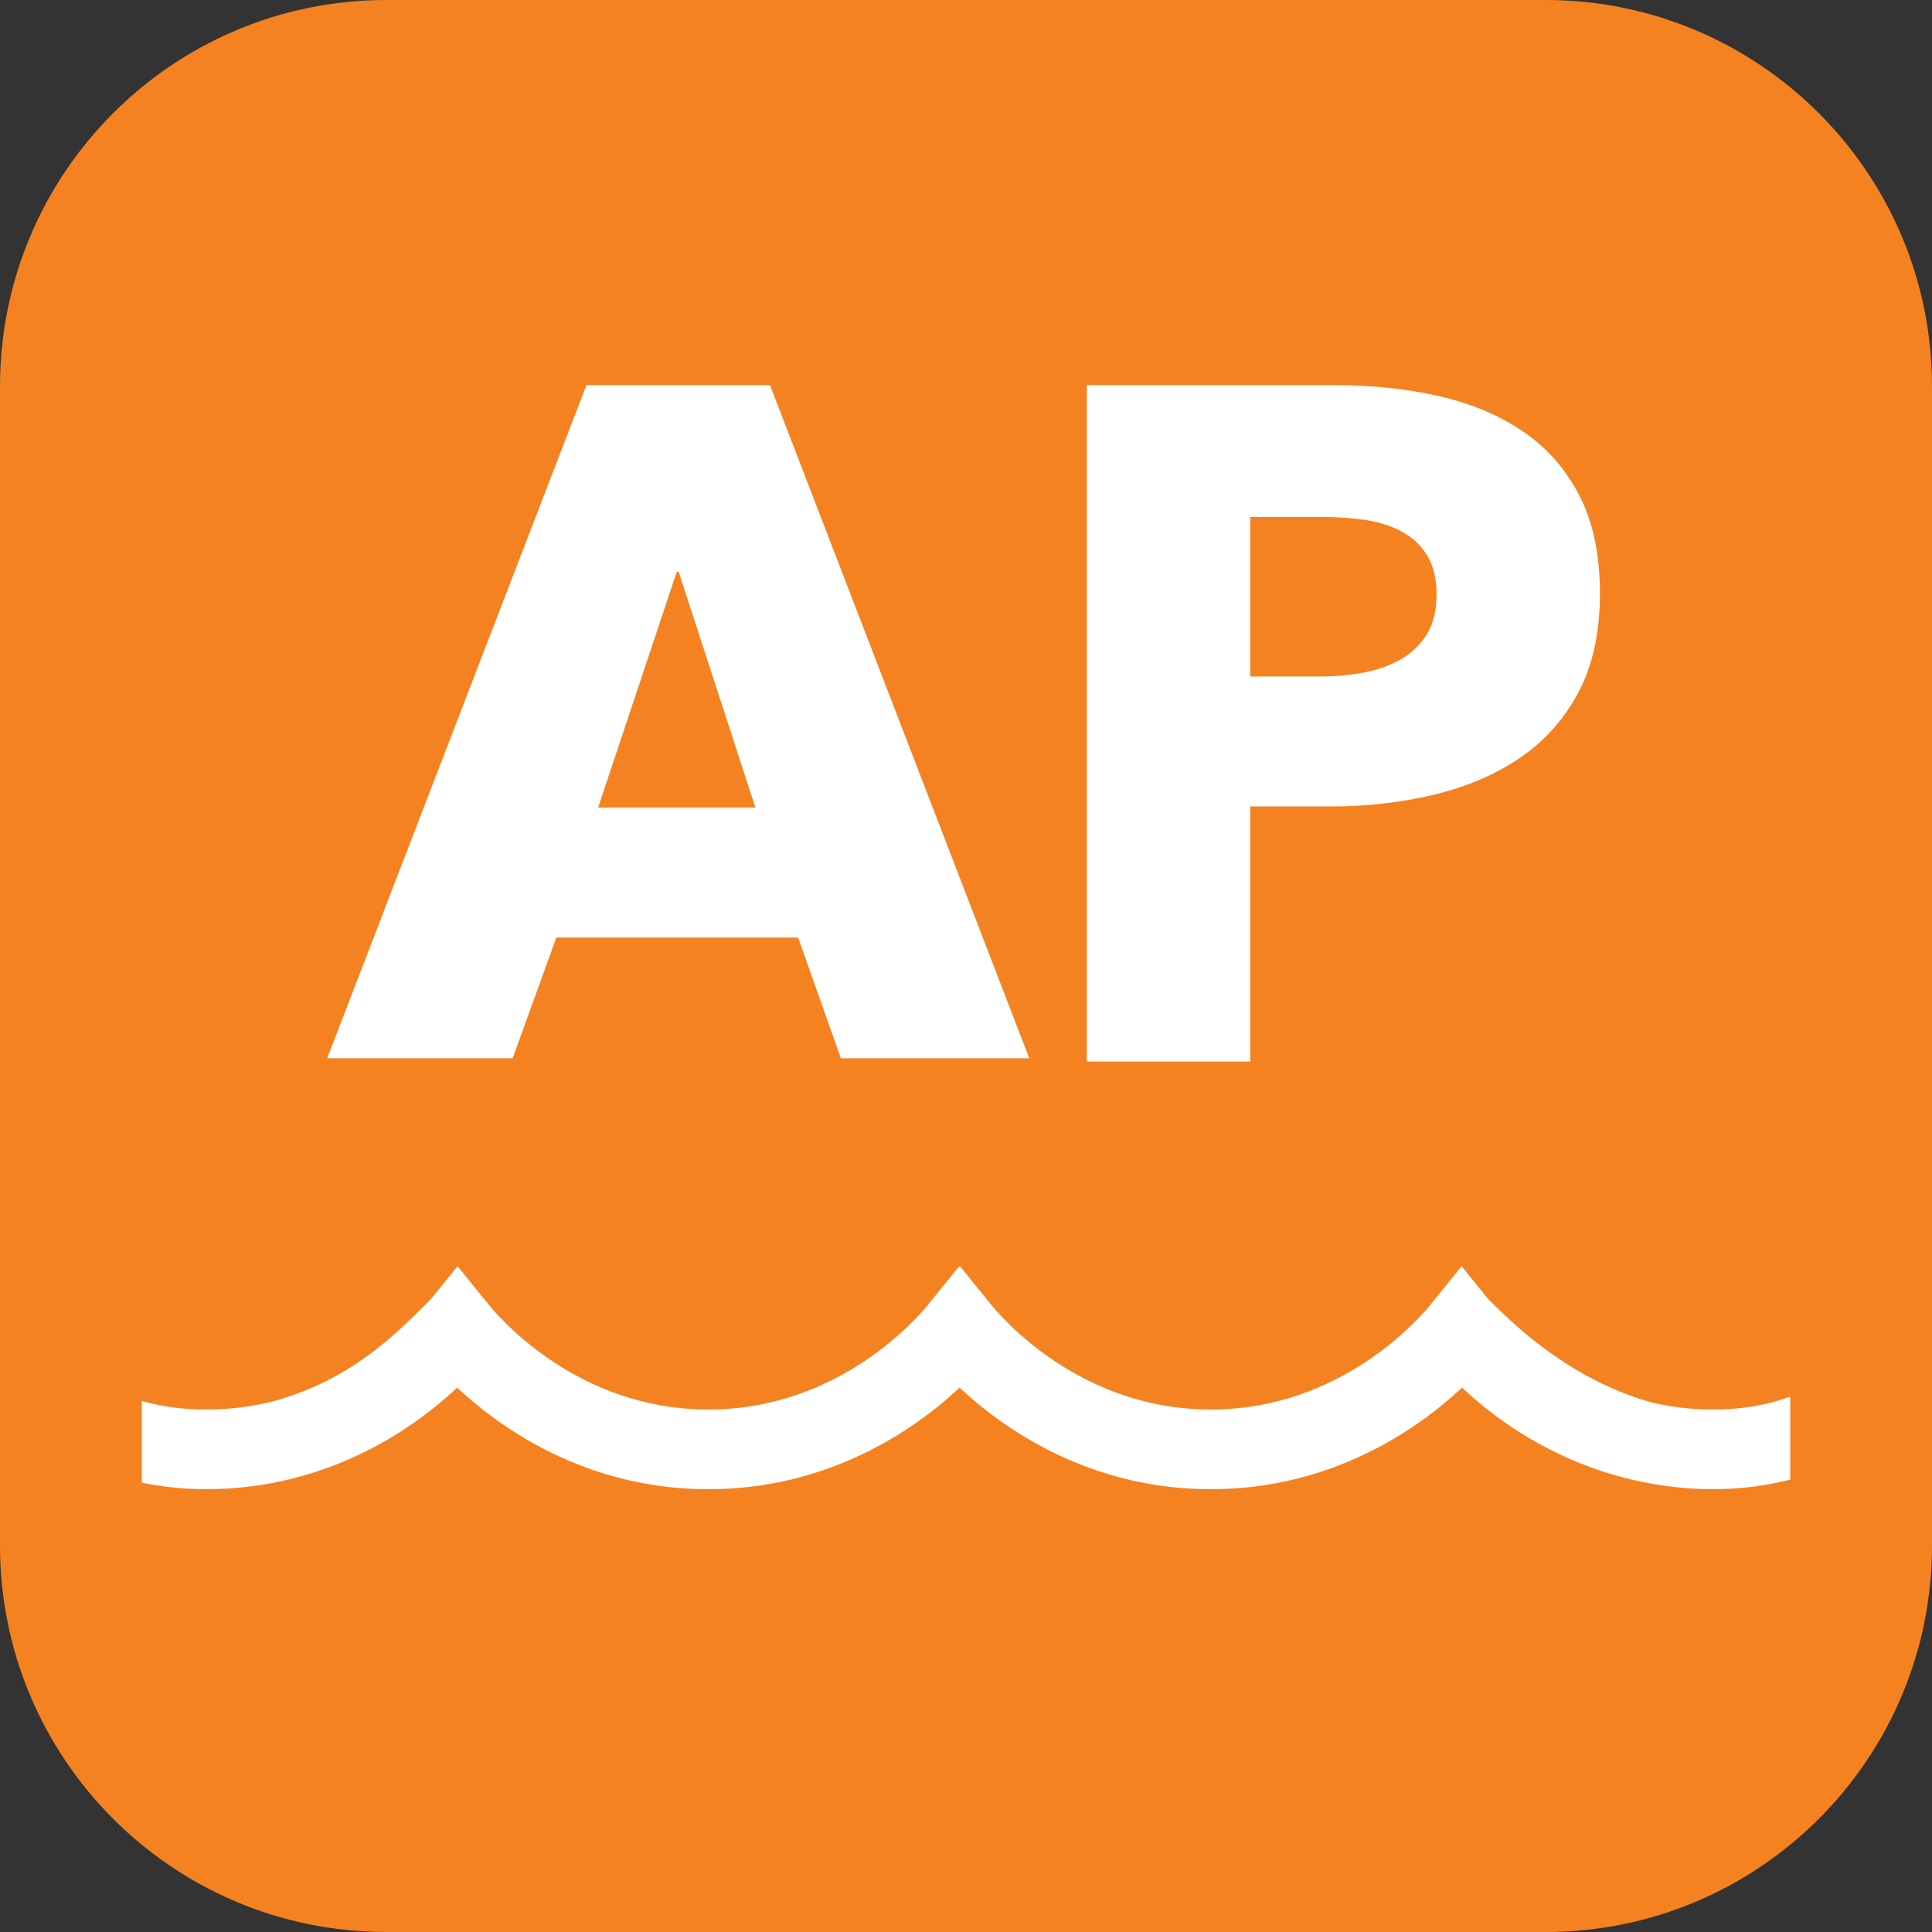
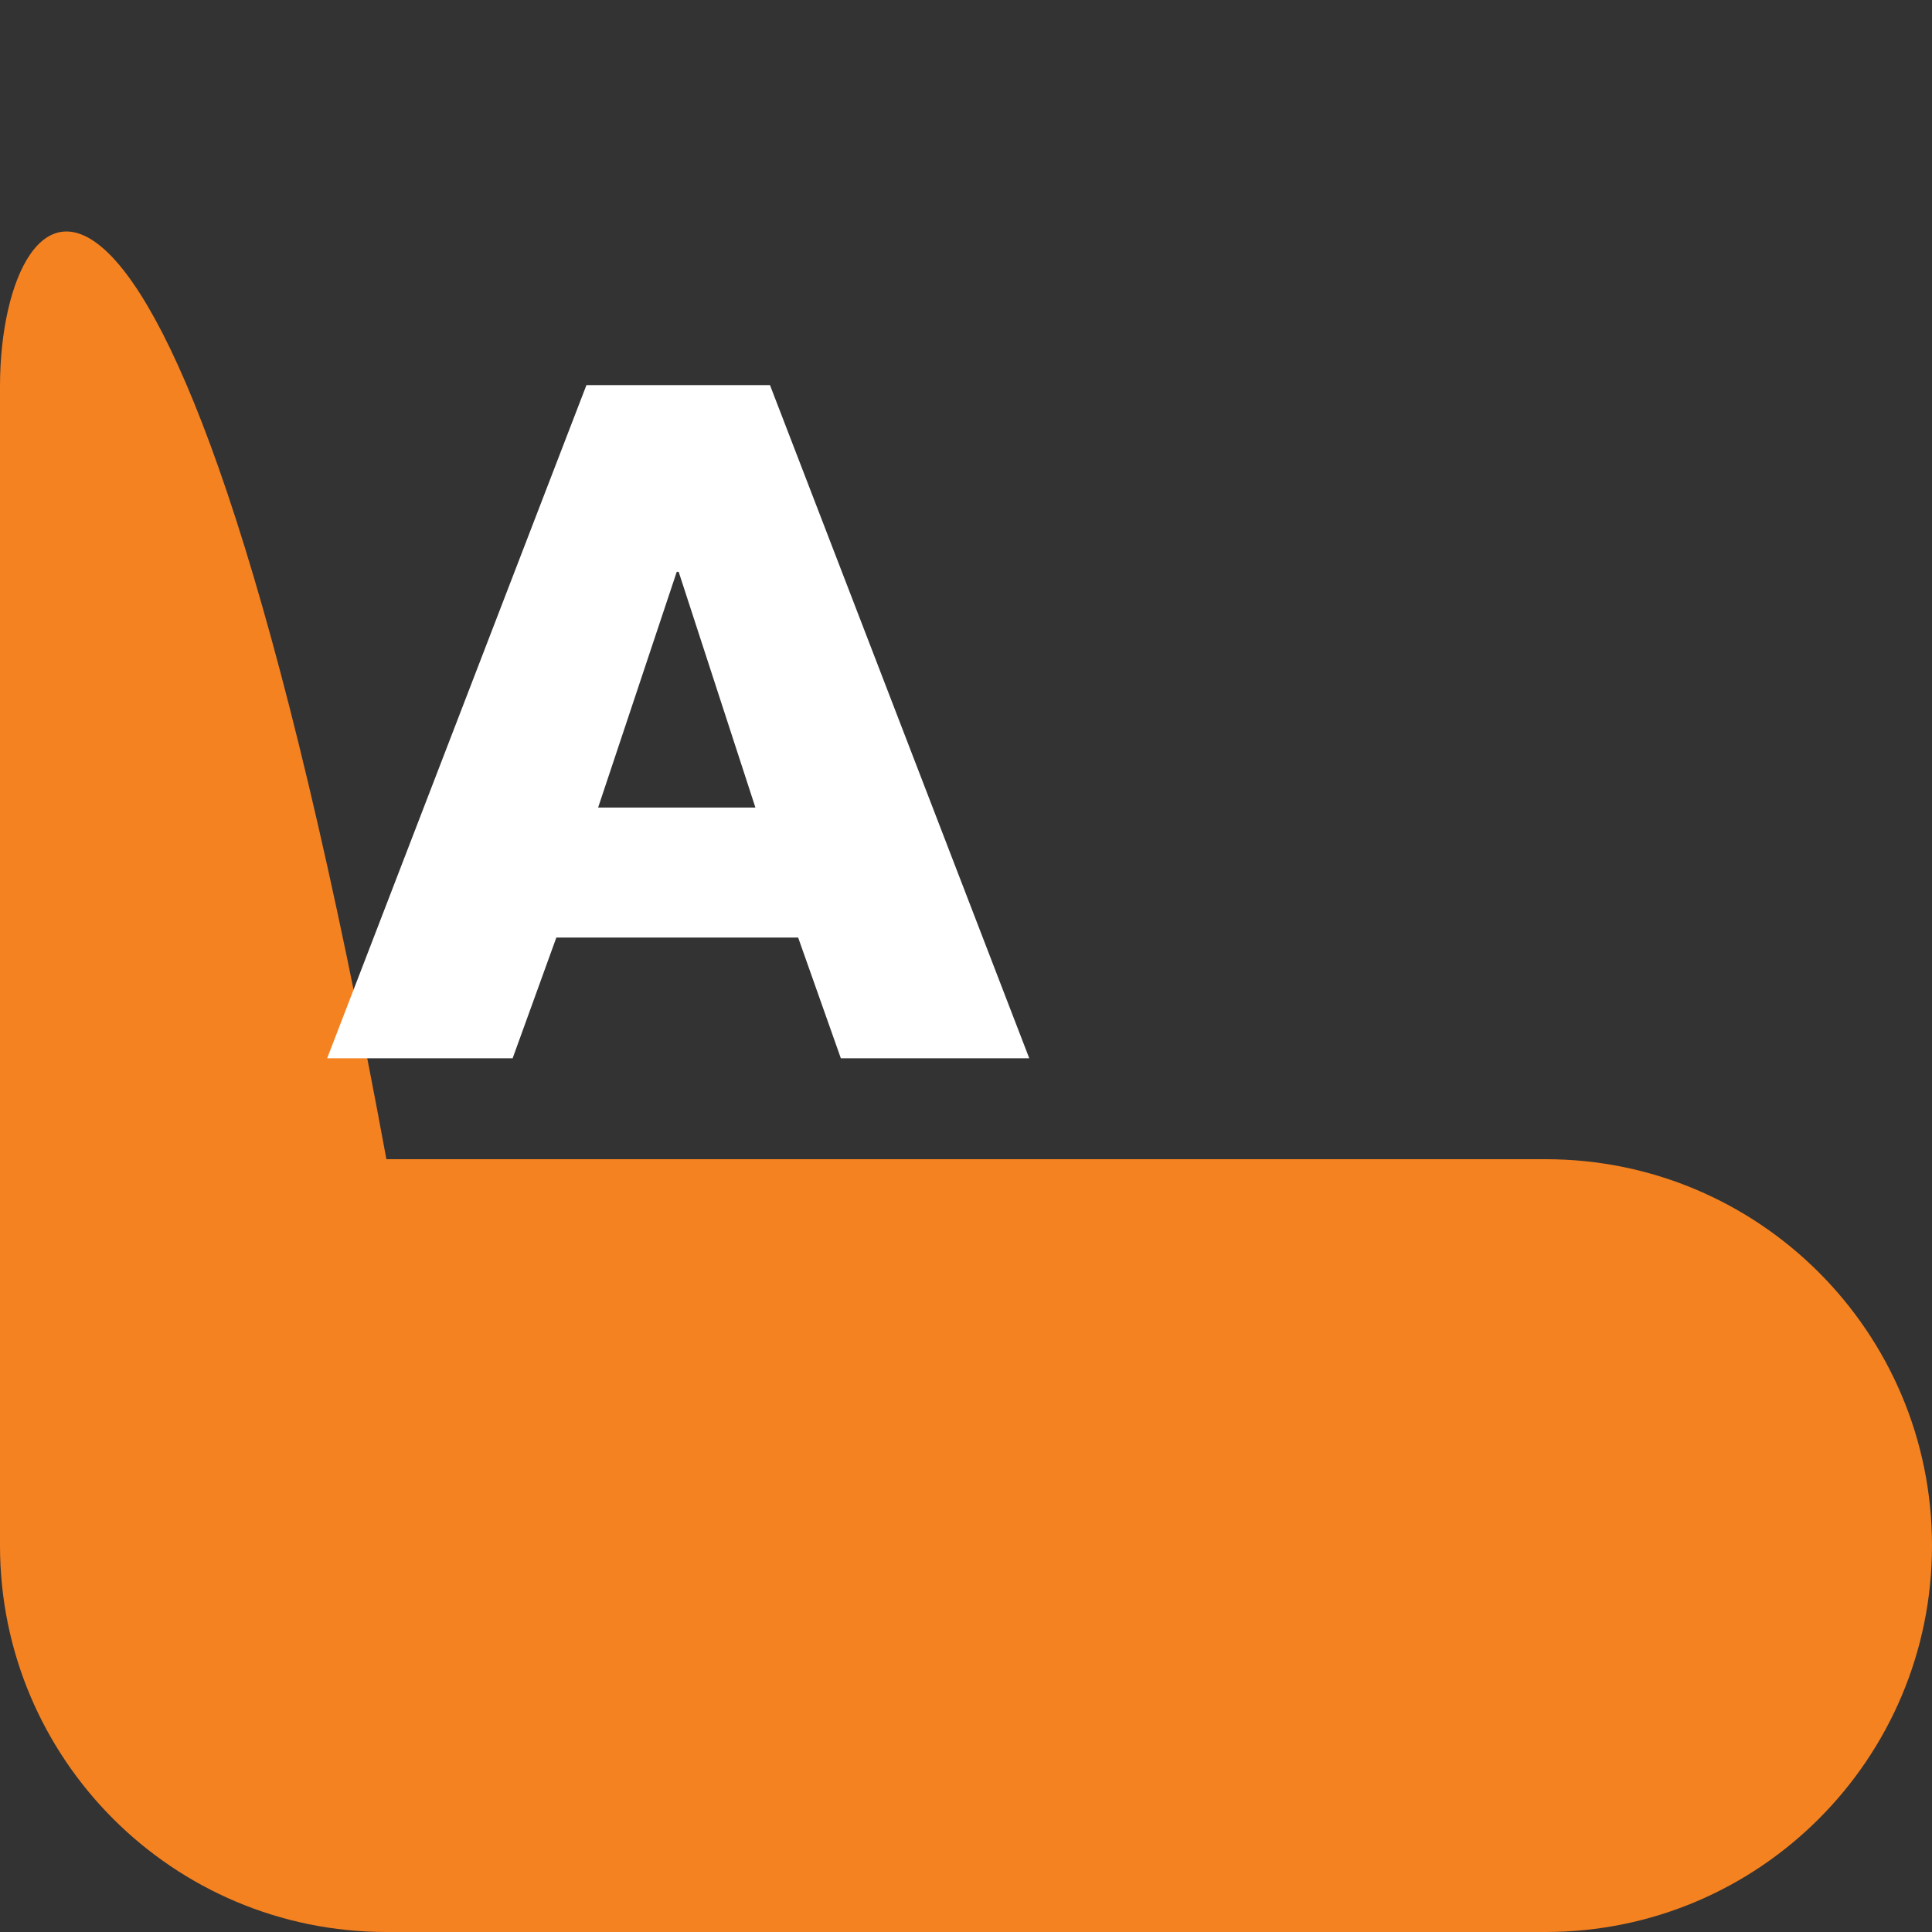
<svg xmlns="http://www.w3.org/2000/svg" xmlns:xlink="http://www.w3.org/1999/xlink" id="Layer_1" x="0px" y="0px" viewBox="0 0 50 50" style="enable-background:new 0 0 50 50;" xml:space="preserve">
  <rect x="0" y="0" width="50" height="50" fill="#333333" stroke="none" />
  <g>
    <defs>
      <rect id="SVGID_1_" width="50" height="50" />
    </defs>
    <clipPath id="SVGID_00000020369513051654806530000004748222396974881669_">
      <use xlink:href="#SVGID_1_" style="overflow:visible;" />
    </clipPath>
-     <path style="clip-path:url(#SVGID_00000020369513051654806530000004748222396974881669_); fill:#F58220;" d="M50,40V10c0-5.523-4.477-10-10-10H10   C4.477,0,0,4.477,0,10v30c0,5.523,4.477,10,10,10h30C45.523,50,50,45.523,50,40" />
-     <path style="clip-path:url(#SVGID_00000020369513051654806530000004748222396974881669_);fill:#FFFFFF;" d="M44.328,36.479   c-0.564,0-1.085-0.069-1.57-0.18c-1.967-0.551-3.367-1.799-4.18-2.619l-0.076-0.076l-0.676-0.835l-0.801,0.989   c-0.107,0.134-0.684,0.827-1.661,1.476c-0.978,0.648-2.324,1.242-4.028,1.245c-1.705-0.003-3.051-0.597-4.028-1.245   c-0.978-0.649-1.555-1.342-1.662-1.476l-0.801-0.989l-0.011,0.013l-0.01-0.013l-0.801,0.989c-0.108,0.134-0.685,0.827-1.662,1.476   c-0.978,0.648-2.323,1.242-4.028,1.245c-1.705-0.003-3.05-0.597-4.028-1.245c-0.977-0.649-1.555-1.342-1.662-1.476l-0.801-0.989   l-0.676,0.835l-0.075,0.076c-0.867,0.87-2.021,2.035-4.011,2.583c-0.531,0.134-1.11,0.216-1.739,0.216   c-0.657,0-1.205-0.088-1.672-0.225v2.116c0.512,0.106,1.066,0.171,1.672,0.17c0.82,0,1.578-0.108,2.27-0.285v-0.001   c1.165-0.298,2.143-0.793,2.909-1.303c0.537-0.358,0.972-0.721,1.312-1.039c0.34,0.318,0.774,0.681,1.312,1.039   c1.22,0.812,2.977,1.589,5.179,1.589c0.003,0,0.006-0.001,0.01-0.001s0.007,0.001,0.01,0.001c2.202,0,3.959-0.777,5.179-1.589   c0.538-0.358,0.972-0.721,1.312-1.039c0.34,0.318,0.774,0.681,1.312,1.039c1.221,0.812,2.978,1.589,5.179,1.589   c0.004,0,0.007-0.001,0.011-0.001c0.003,0,0.007,0.001,0.01,0.001c2.202,0,3.958-0.777,5.179-1.589   c0.538-0.358,0.972-0.721,1.312-1.039c0.34,0.318,0.774,0.681,1.312,1.039c0.802,0.534,1.84,1.048,3.08,1.34   c0.017,0.005,0.033,0.012,0.051,0.017l0.001-0.005c0.632,0.145,1.312,0.237,2.047,0.237c0.739,0,1.403-0.094,2.003-0.247v-2.151   C45.797,36.343,45.147,36.477,44.328,36.479 M37.178,15.382c0-0.412-0.083-0.75-0.248-1.014c-0.165-0.264-0.387-0.47-0.667-0.618   c-0.281-0.149-0.598-0.247-0.952-0.297c-0.355-0.049-0.722-0.074-1.101-0.074h-1.854v4.129h1.78c0.396,0,0.775-0.033,1.138-0.099   c0.362-0.065,0.688-0.181,0.977-0.346c0.287-0.164,0.514-0.383,0.679-0.655C37.095,16.136,37.178,15.794,37.178,15.382    M41.406,15.357c0,1.022-0.19,1.883-0.569,2.584s-0.89,1.265-1.533,1.694c-0.643,0.429-1.385,0.742-2.225,0.939   c-0.841,0.198-1.715,0.297-2.621,0.297h-2.102v6.602h-4.228V9.967h6.429c0.956,0,1.85,0.095,2.683,0.284   c0.832,0.19,1.557,0.494,2.175,0.915c0.619,0.42,1.105,0.973,1.459,1.657C41.228,13.507,41.406,14.352,41.406,15.357" />
+     <path style="clip-path:url(#SVGID_00000020369513051654806530000004748222396974881669_); fill:#F58220;" d="M50,40c0-5.523-4.477-10-10-10H10   C4.477,0,0,4.477,0,10v30c0,5.523,4.477,10,10,10h30C45.523,50,50,45.523,50,40" />
  </g>
  <path style="fill:#FFFFFF;" d="M15.479,20.9h4.071l-1.986-6.101h-0.05L15.479,20.9z M26.637,27.388h-4.876l-1.105-3.124h-6.258  l-1.131,3.124h-4.8l6.71-17.421h4.75L26.637,27.388z" />
</svg>